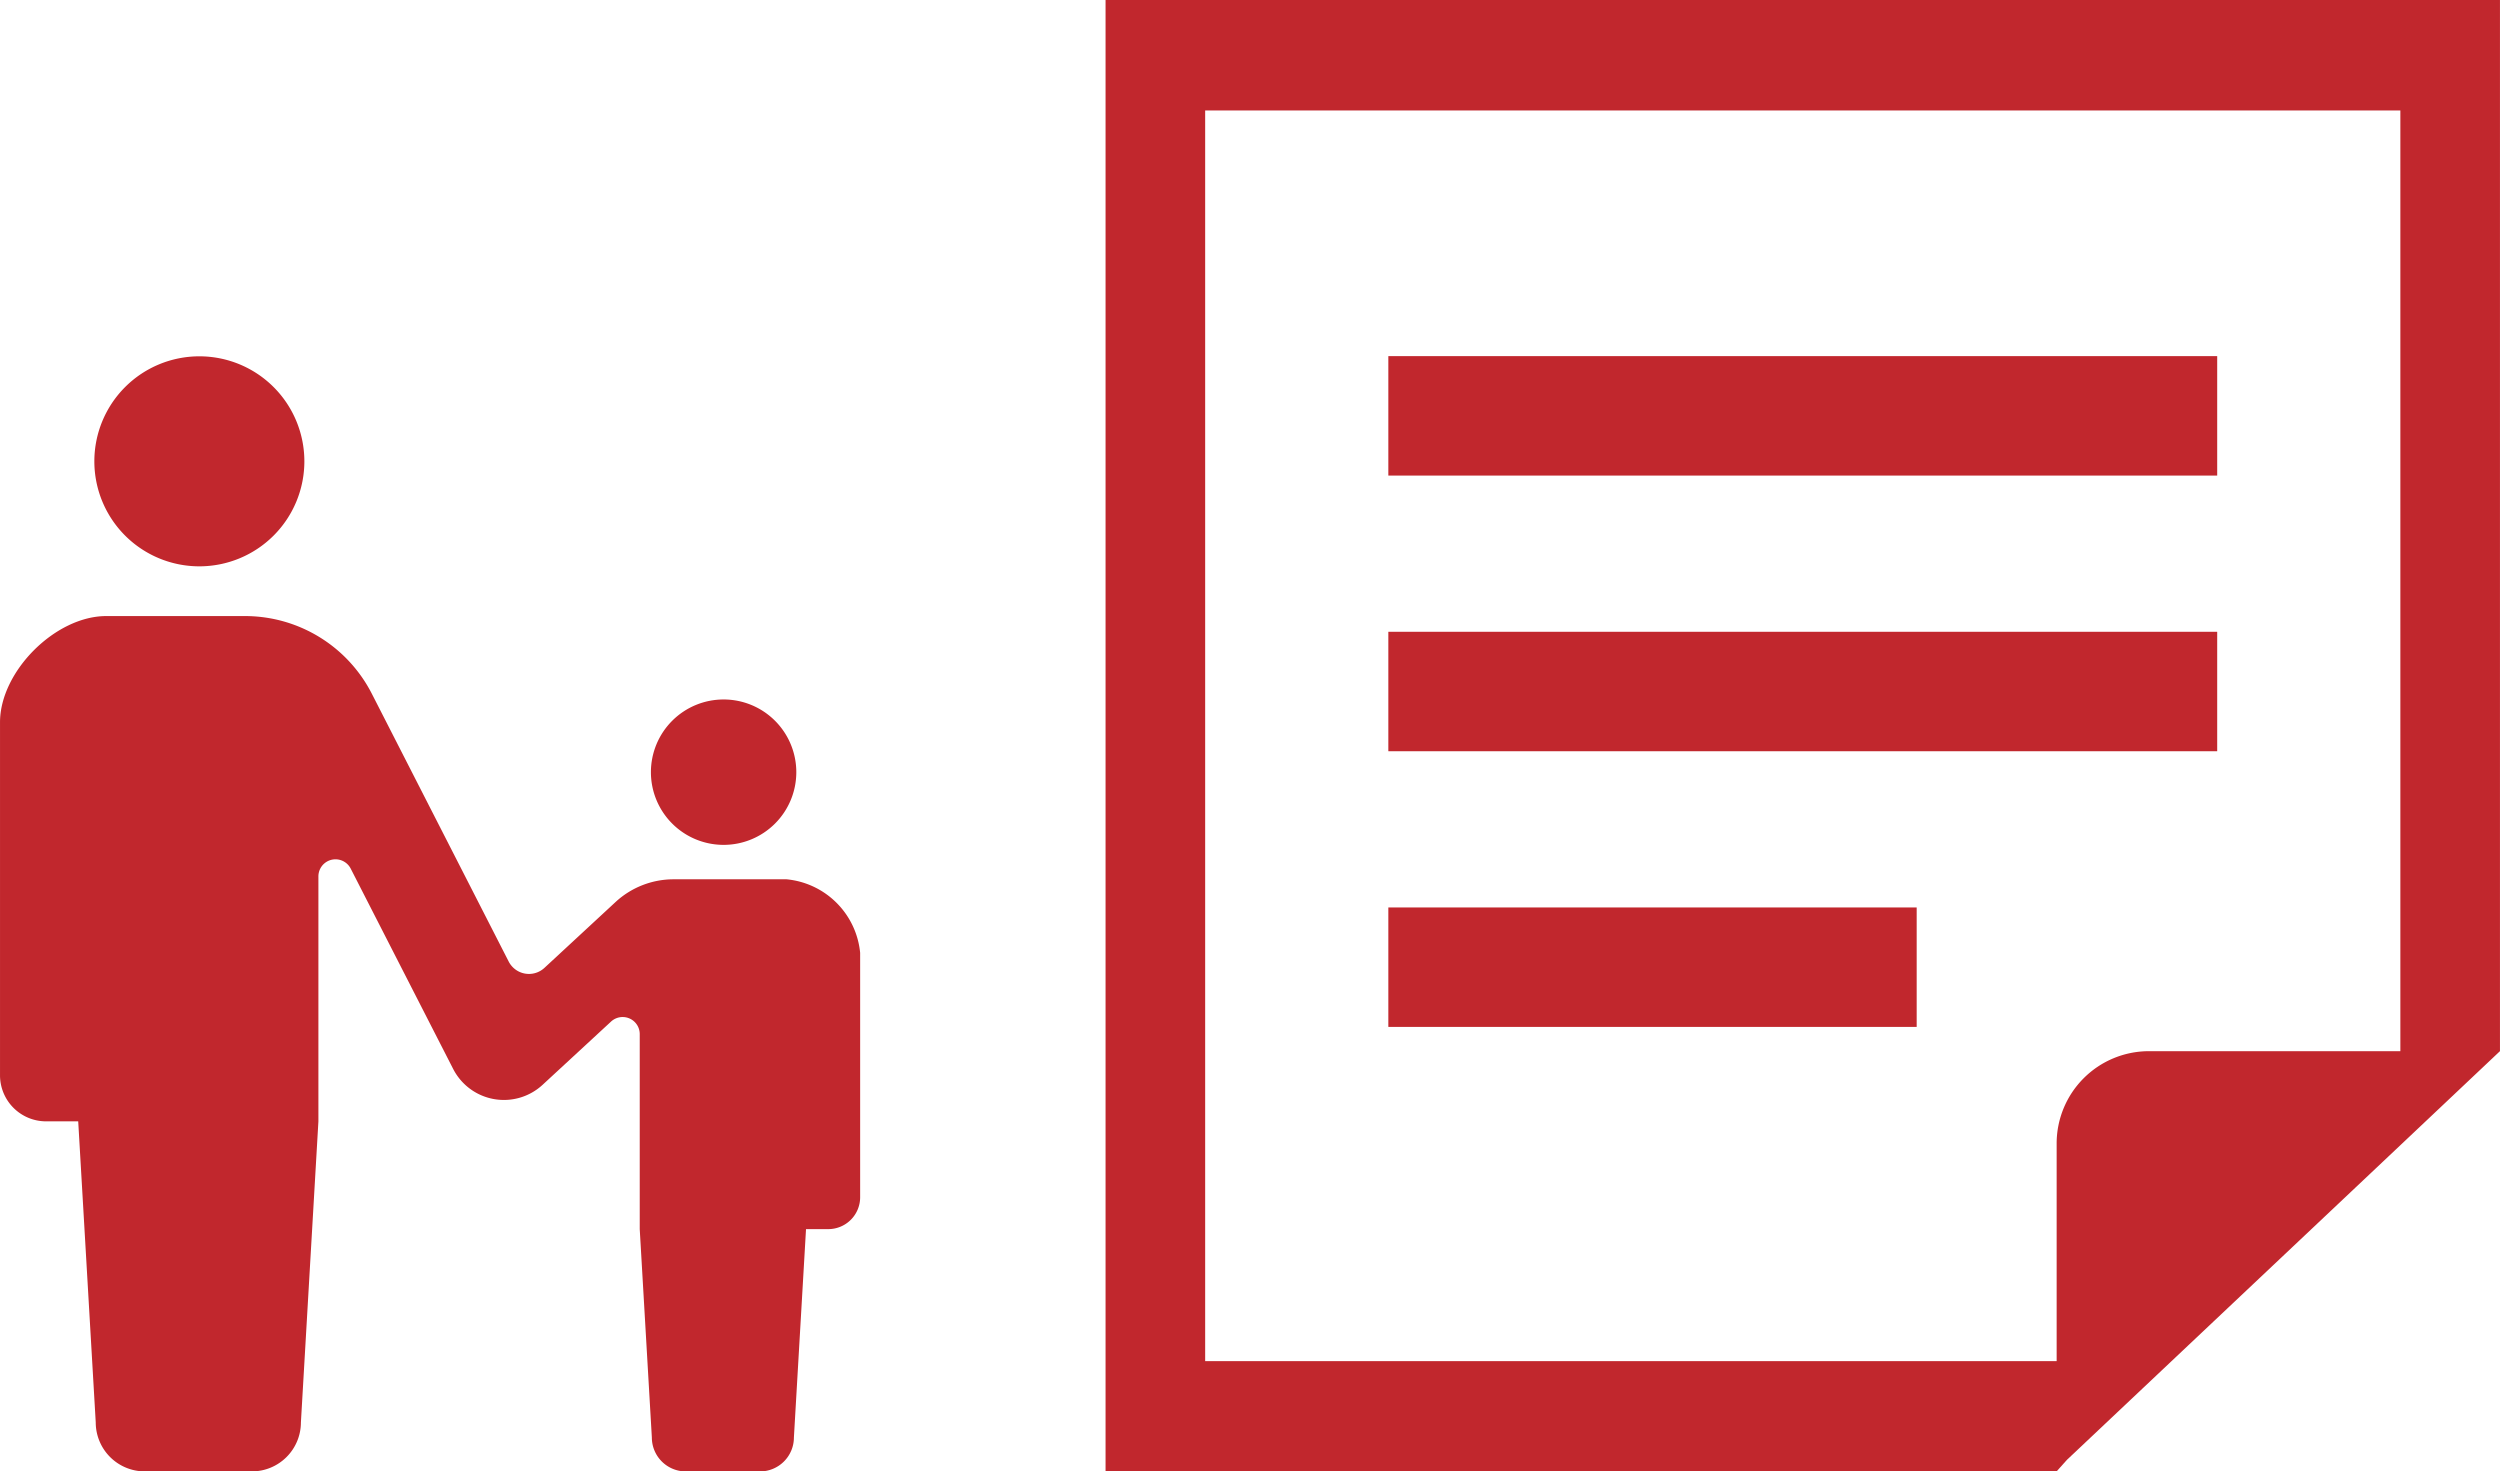
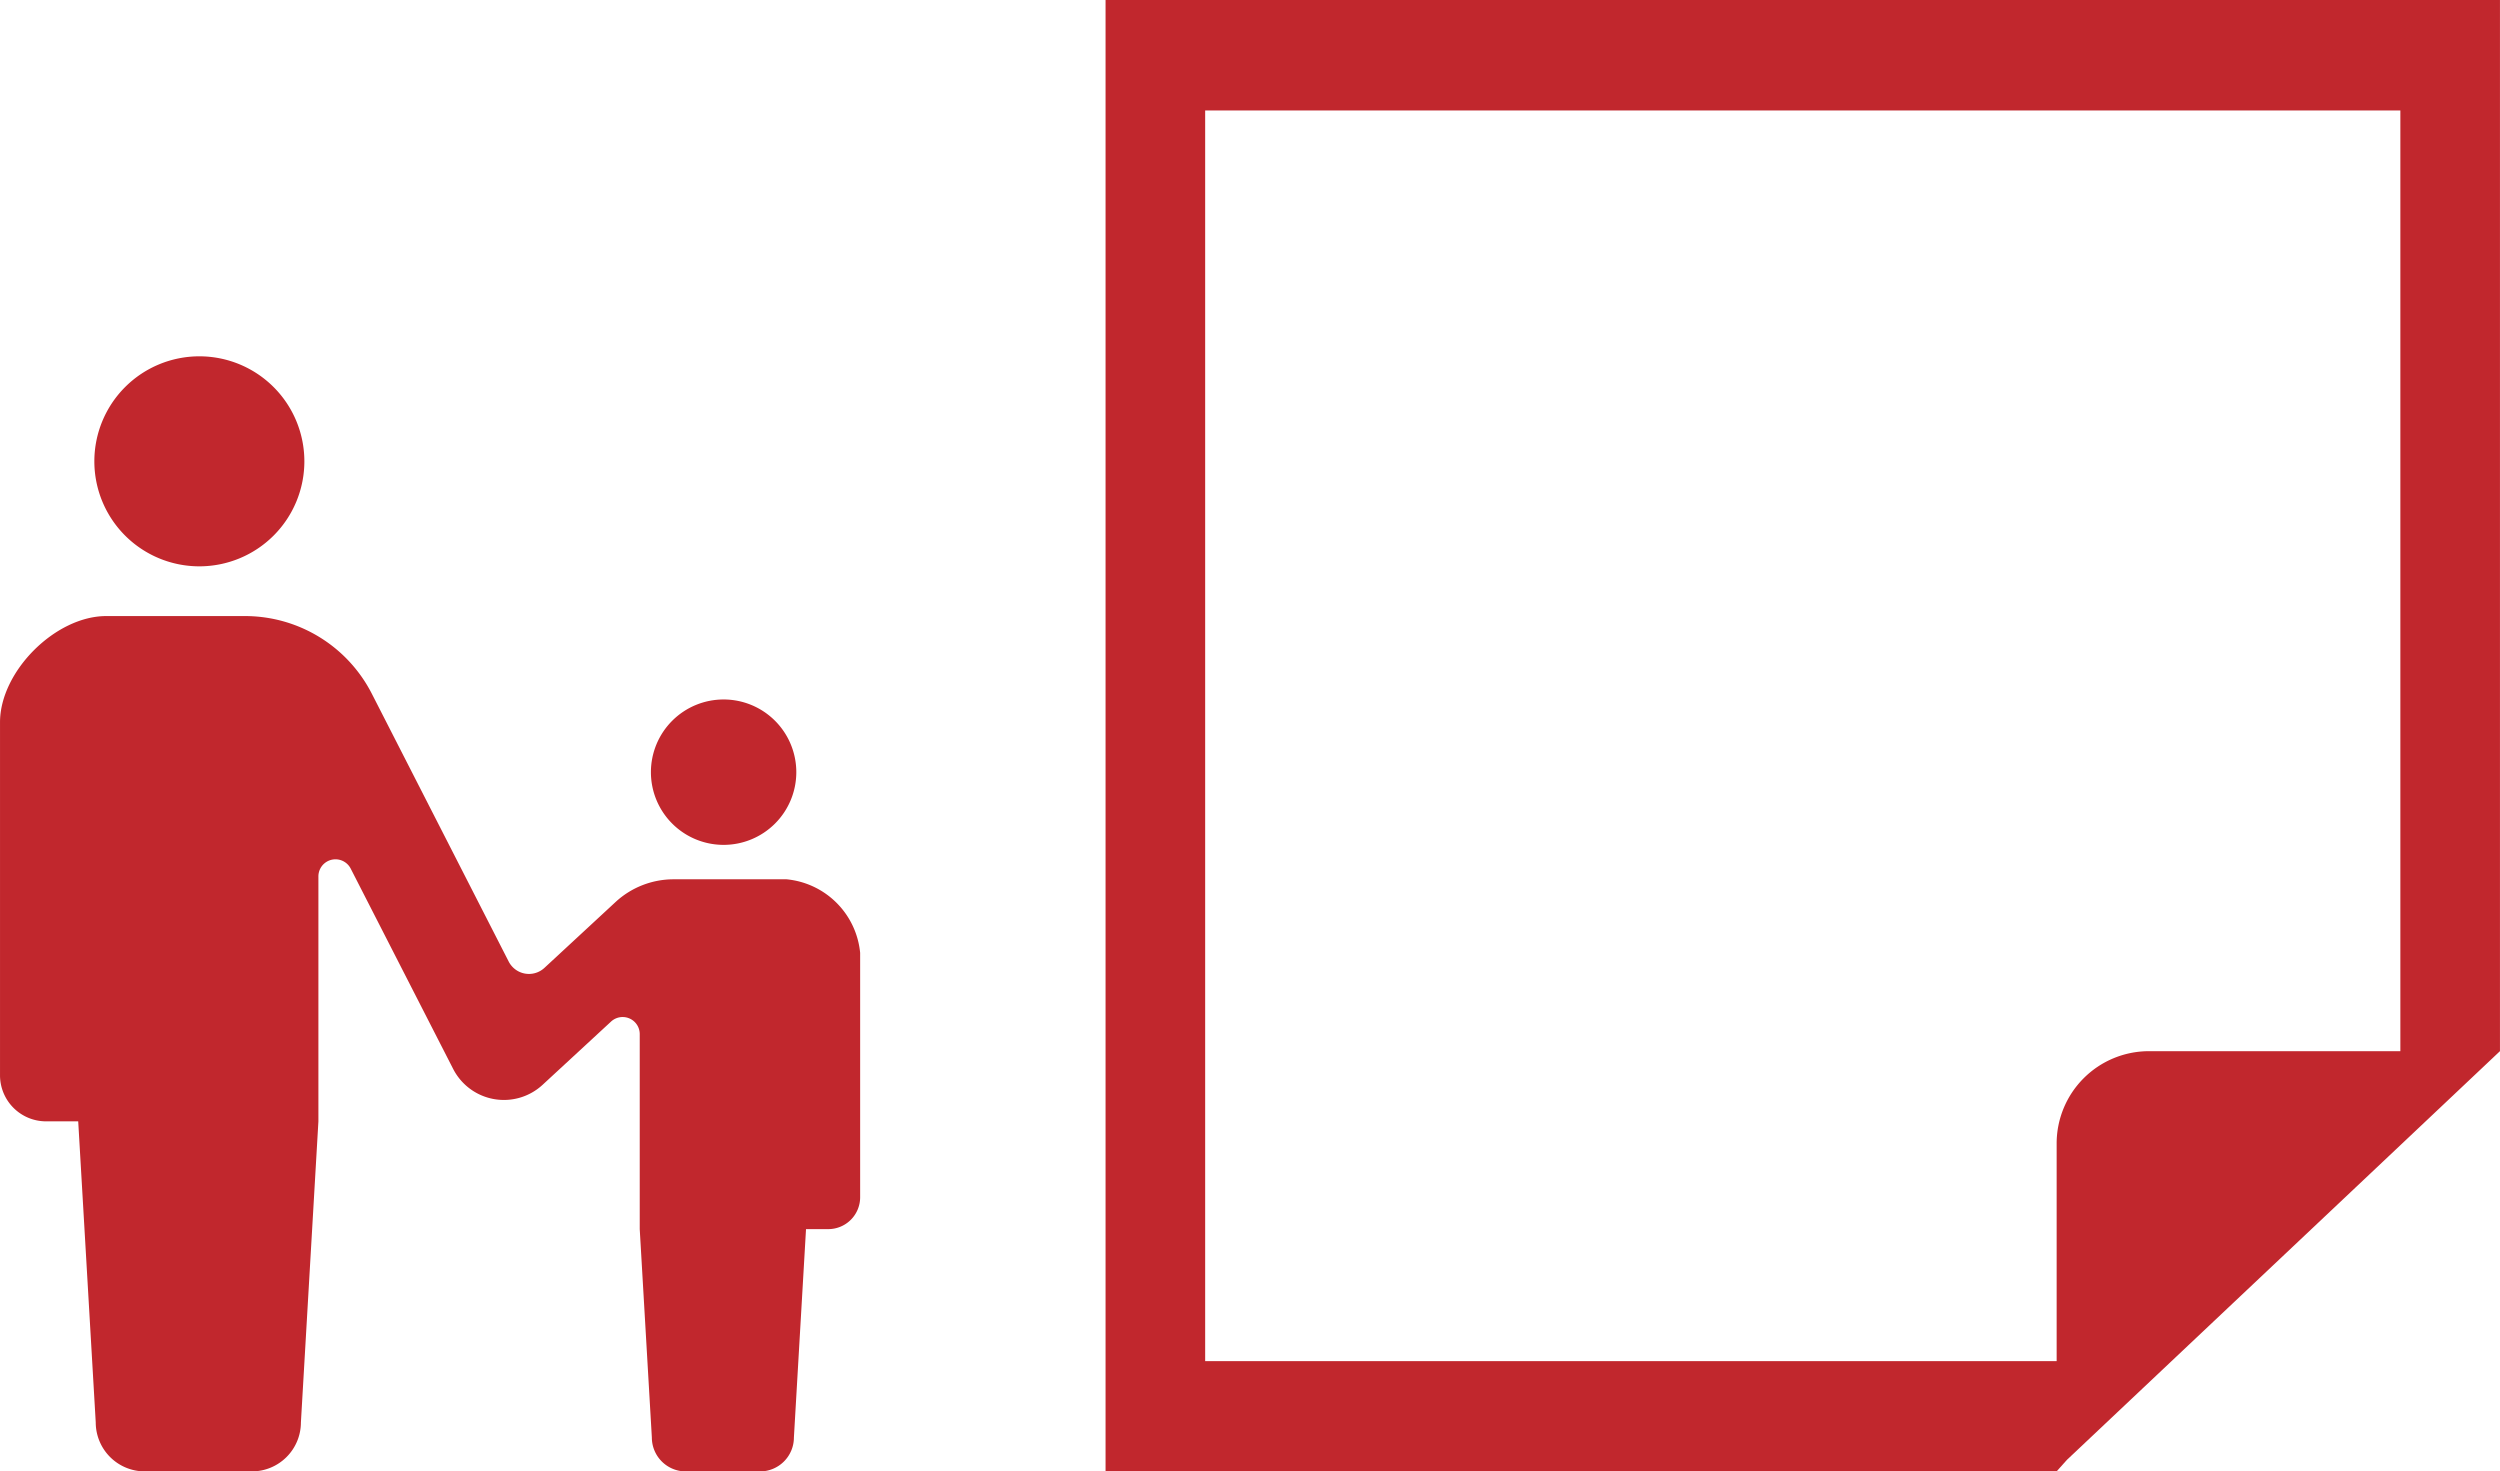
<svg xmlns="http://www.w3.org/2000/svg" width="166.346" height="97.903" viewBox="0 0 166.346 97.903">
  <g id="Group_2474" data-name="Group 2474" transform="translate(0 0.001)">
    <g id="メモ帳_書類のアイコン素材_その3" data-name="メモ帳、書類のアイコン素材 その3" transform="translate(73.562 -0.001)">
-       <rect id="Rectangle_1547" data-name="Rectangle 1547" width="55.151" height="7.948" transform="translate(18.816 23.696)" fill="#c1272d" />
-       <rect id="Rectangle_1548" data-name="Rectangle 1548" width="55.151" height="7.948" transform="translate(18.816 42.038)" fill="#c1272d" />
-       <rect id="Rectangle_1549" data-name="Rectangle 1549" width="35.155" height="7.948" transform="translate(18.816 60.381)" fill="#c1272d" />
      <path id="Path_2244" data-name="Path 2244" d="M13.388,0V97.9H76.672l.69-.77L99.542,76.2l6.628-6.259V0ZM99.542,69.944H82.787a6.144,6.144,0,0,0-6.115,6.115V90.568H20.016V7.351H99.542Z" transform="translate(-13.388)" fill="#c1272d" />
    </g>
    <g id="無料ペアレンタルコントロールアイコン" transform="translate(0 23.707)">
      <path id="Path_2250" data-name="Path 2250" d="M108.844,13.975a6.987,6.987,0,1,0-6.988-6.987A6.987,6.987,0,0,0,108.844,13.975Z" transform="translate(-95.578)" fill="#c1272d" />
      <path id="Path_2251" data-name="Path 2251" d="M362.241,167.248a4.837,4.837,0,1,0-4.835-4.835A4.835,4.835,0,0,0,362.241,167.248Z" transform="translate(-314.095 -134.74)" fill="#c1272d" />
      <path id="Path_2252" data-name="Path 2252" d="M110.869,136.79h-7.516A5.691,5.691,0,0,0,99.49,138.3l-4.733,4.382a1.515,1.515,0,0,1-2.381-.422L83.27,124.441a9.479,9.479,0,0,0-8.44-5.166H65.6c-3.385,0-7.069,3.683-7.069,7.07v23.485a3.065,3.065,0,0,0,3.064,3.066h2.139L64.9,172.925a3.263,3.263,0,0,0,3.263,3.262h7.126a3.263,3.263,0,0,0,3.263-3.262L79.716,152.9V136.6a1.137,1.137,0,0,1,2.15-.519l6.817,13.328a3.793,3.793,0,0,0,5.948,1.058l4.556-4.209a1.137,1.137,0,0,1,1.91.835v12.974l.806,13.865a2.259,2.259,0,0,0,2.26,2.257h4.932a2.259,2.259,0,0,0,2.26-2.257l.806-13.865h1.481a2.122,2.122,0,0,0,2.121-2.122V141.685A5.438,5.438,0,0,0,110.869,136.79Z" transform="translate(-58.53 -101.991)" fill="#c1272d" />
    </g>
  </g>
</svg>